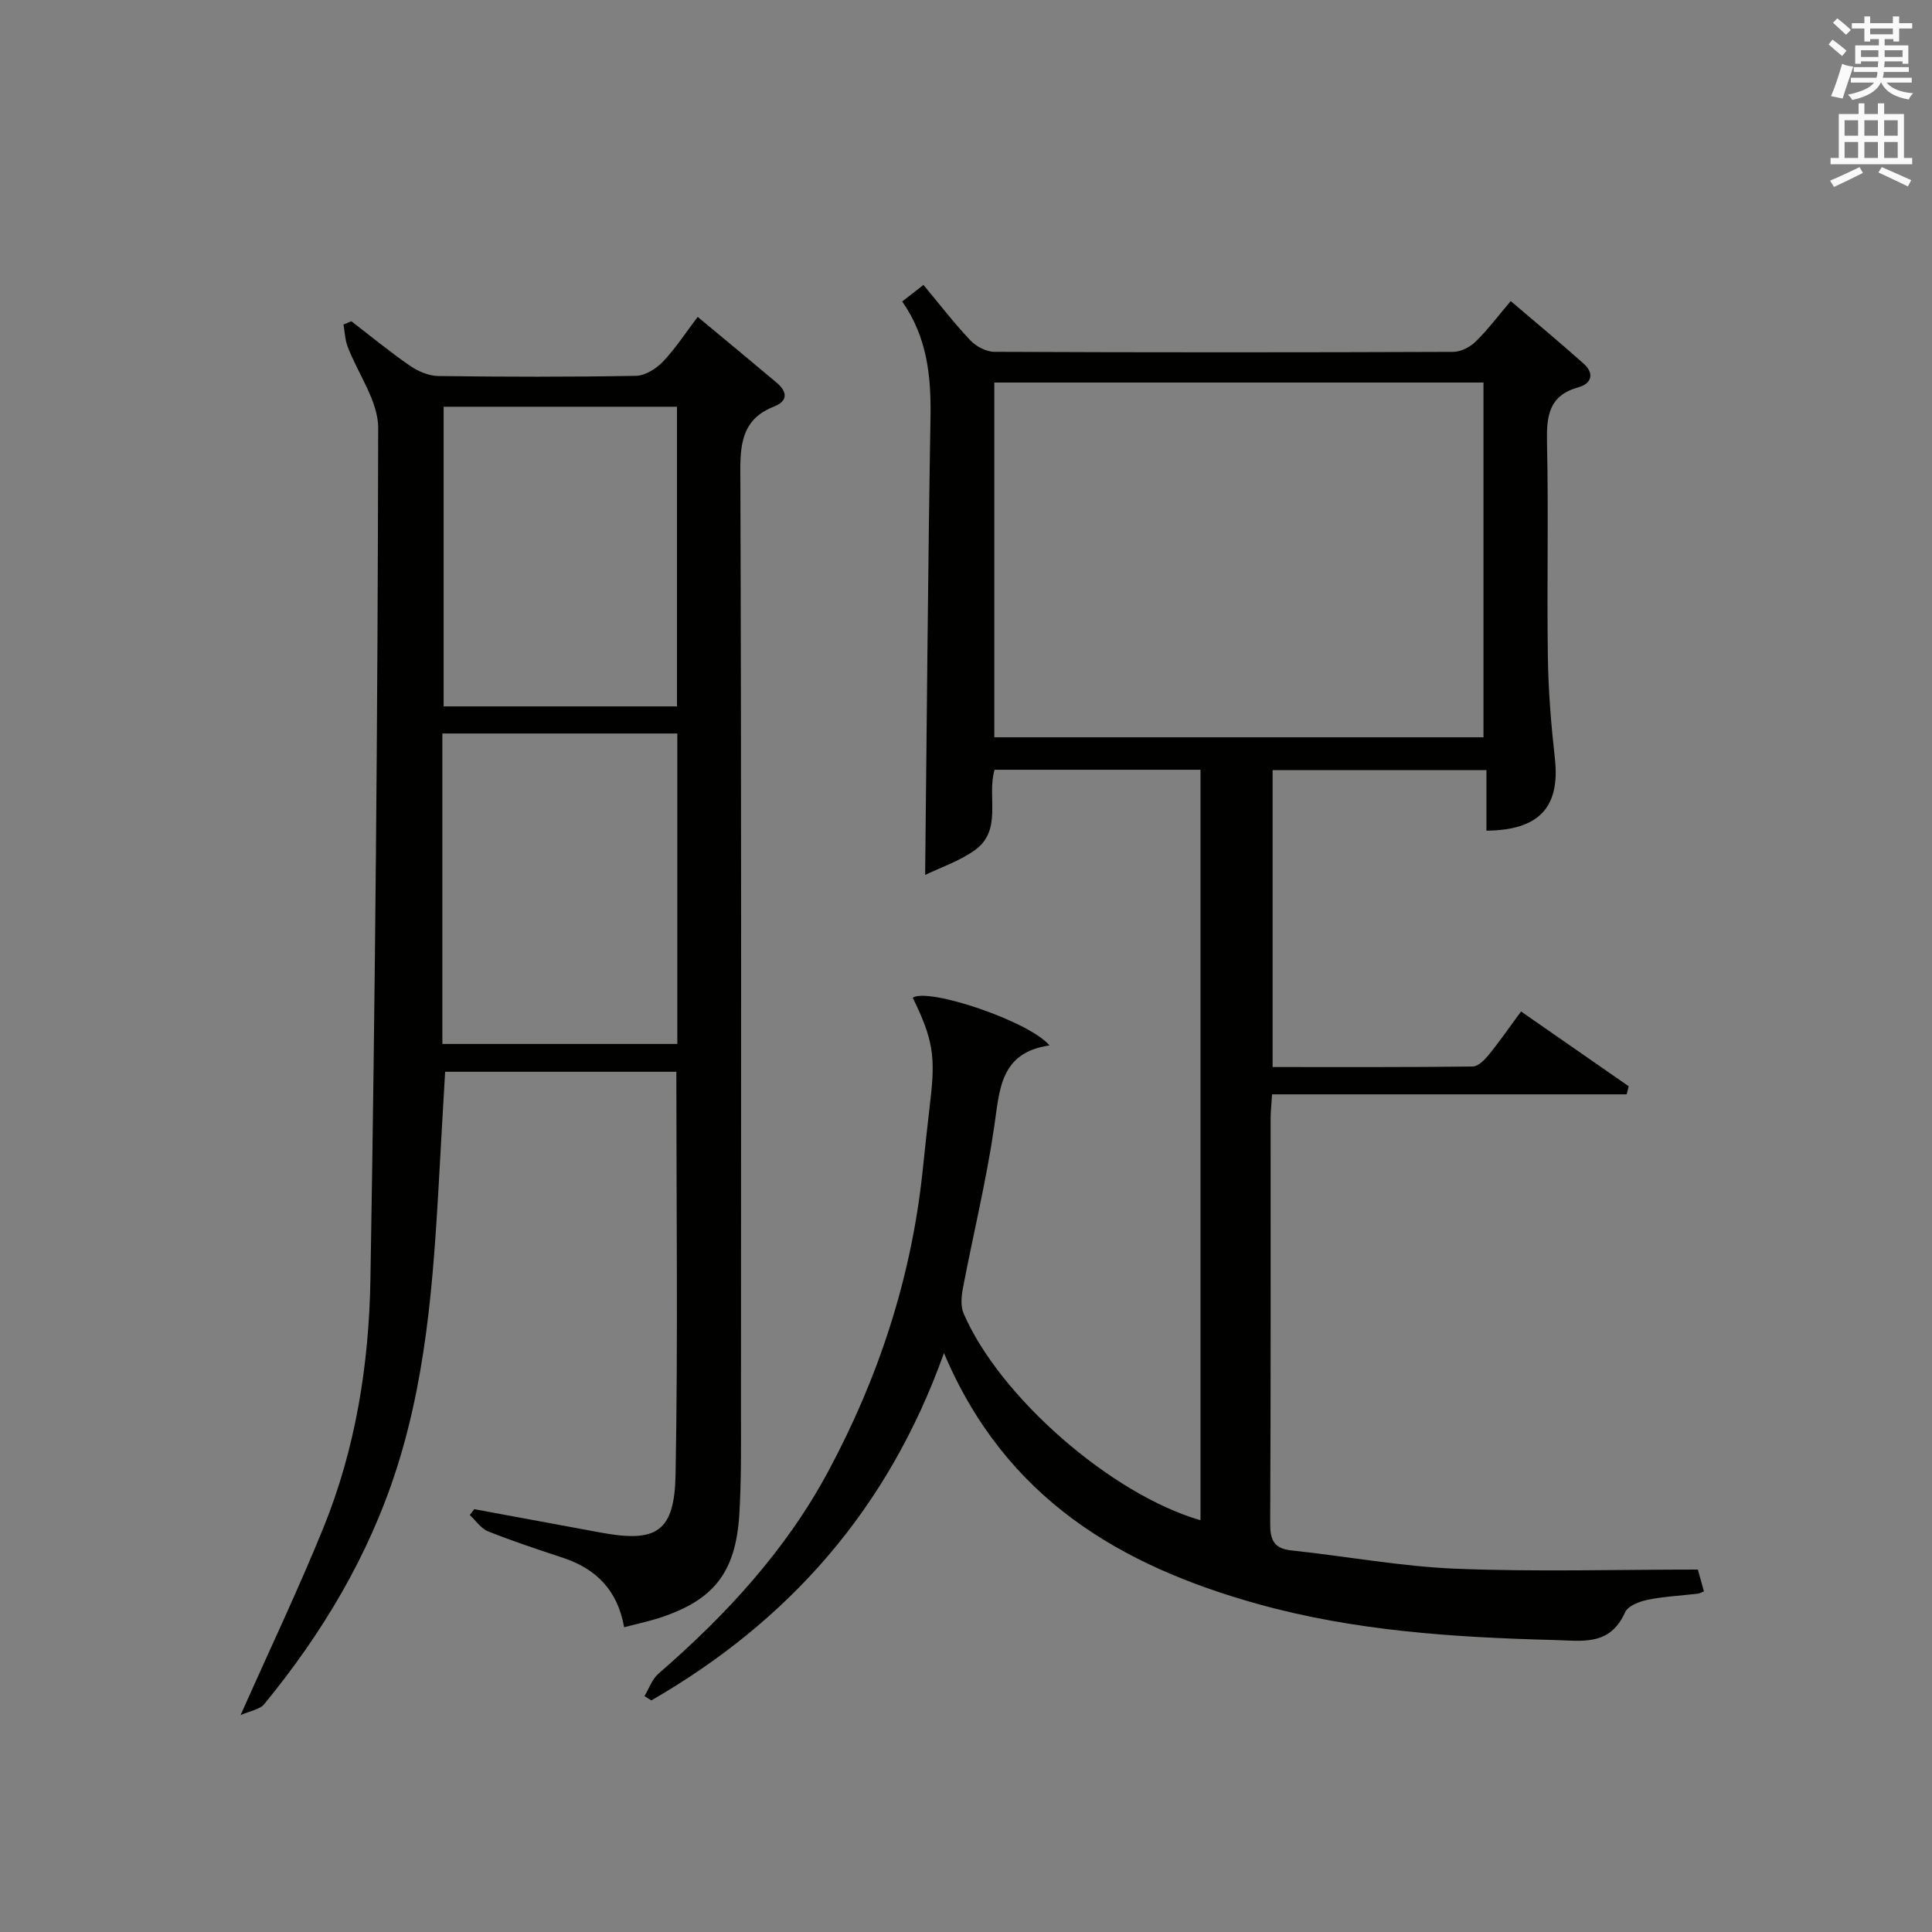
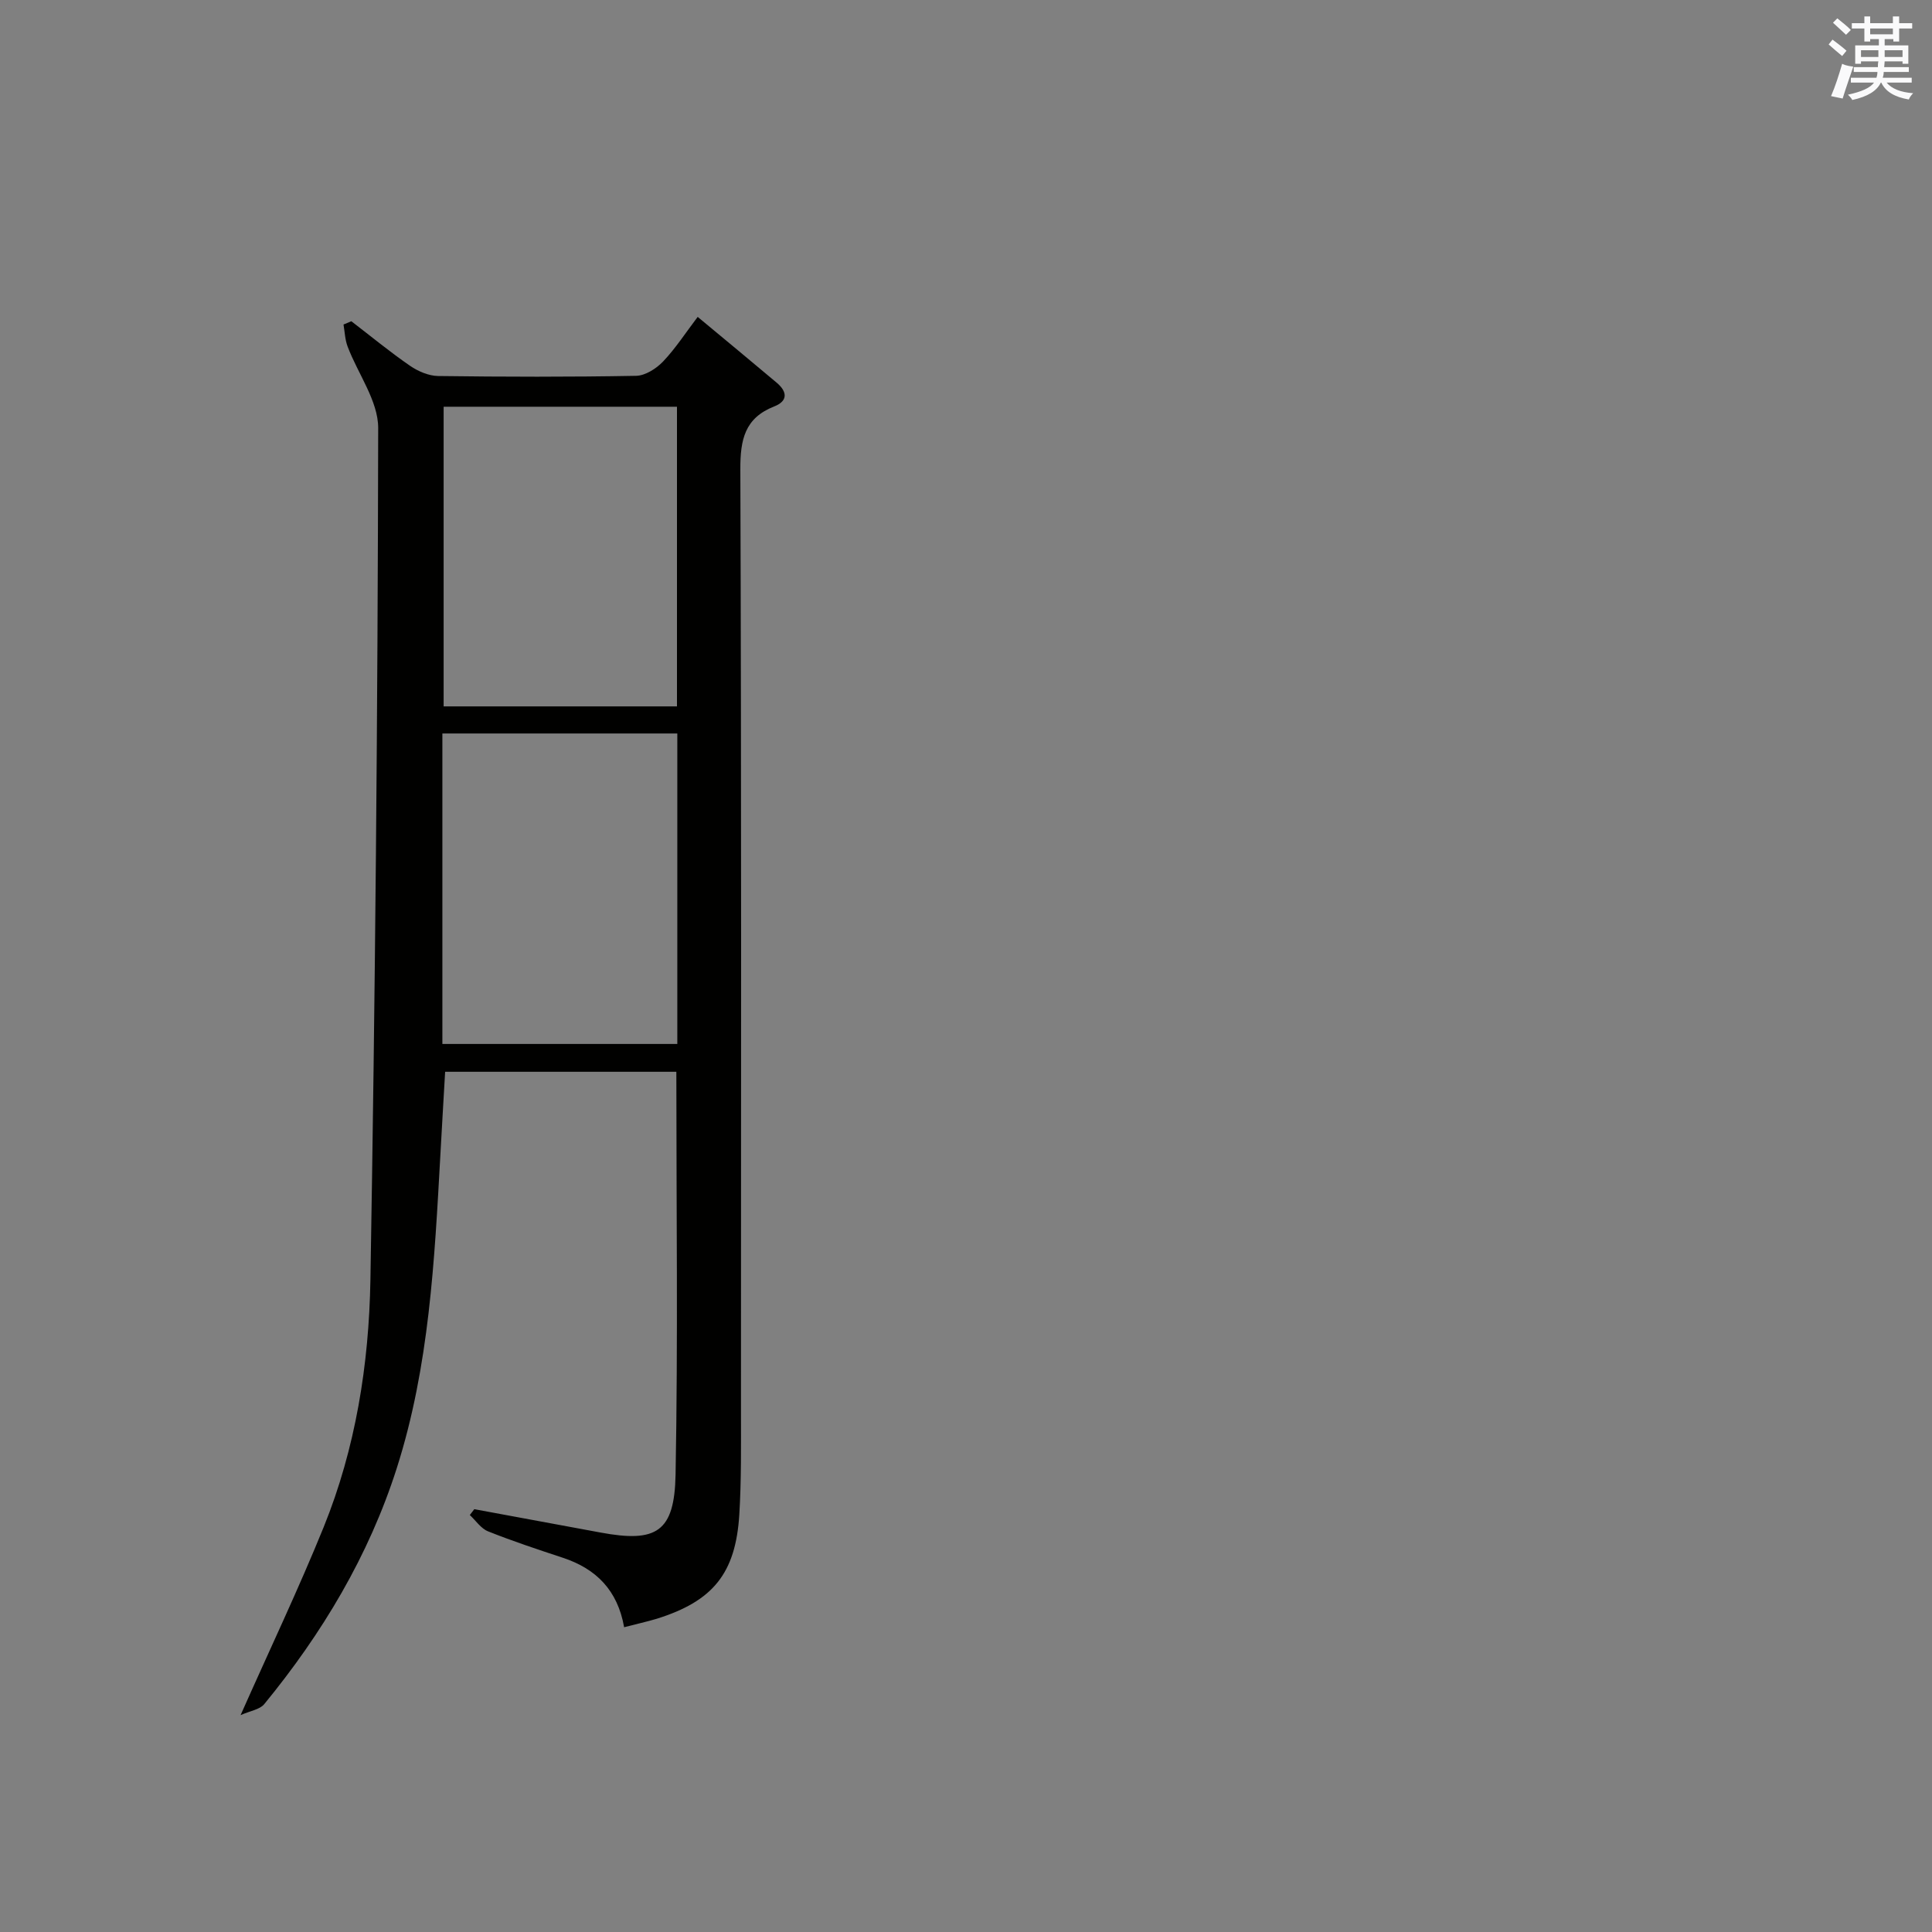
<svg xmlns="http://www.w3.org/2000/svg" version="1.1" id="漢-ZDIC-典" x="0px" y="0px" viewBox="0 0 400 400" style="enable-background:new 0 0 400 400;" xml:space="preserve">
  <rect x="0" y="0" width="400" height="400" fill="#808080" stroke="none" />
  <style type="text/css">
	.st1{fill:#010100;}
	.st2{fill:#fafafb;}
</style>
  <g>
-     <path class="st1" d="M188.98,206.57c3.08-2.17,24.11,4.84,28.31,9.88c-10.3,1.46-10.33,9.23-11.47,16.97c-1.64,11.15-4.33,22.14-6.45,33.23   c-0.32,1.7-0.52,3.76,0.13,5.27c7.44,17.29,30.58,37.49,49.05,42.83c0-51.77,0-103.43,0-155.38c-14.21,0-28.3,0-42.63,0   c-1.67,5.49,1.75,12.52-4.14,16.68c-3.25,2.3-7.2,3.62-10.24,5.1c0.35-31.94,0.58-63.37,1.11-94.79c0.14-8.51-0.7-16.58-5.86-23.94   c1.48-1.15,2.75-2.15,4.4-3.43c3.32,3.98,6.33,7.9,9.71,11.48c1.2,1.27,3.3,2.37,4.99,2.37c31.67,0.14,63.33,0.13,95,0.01   c1.56-0.01,3.45-0.98,4.6-2.1c2.49-2.42,4.59-5.24,7.29-8.41c5.14,4.38,10.21,8.58,15.12,12.97c2.2,1.97,1.69,4.1-1.1,4.87   c-6.16,1.7-6.63,5.99-6.51,11.46c0.33,14.83-0.04,29.67,0.18,44.5c0.1,6.97,0.68,13.95,1.45,20.88c1.11,10-3.14,14.87-14.17,14.96   c0-4.05,0-8.12,0-12.54c-15.03,0-29.43,0-44.27,0c0,20.21,0,40.57,0,61.48c13.86,0,27.64,0.06,41.42-0.11   c1.15-0.01,2.5-1.4,3.37-2.47c2.2-2.7,4.18-5.58,6.64-8.93c7.5,5.21,14.9,10.35,22.3,15.49c-0.14,0.56-0.29,1.11-0.43,1.67   c-24.38,0-48.76,0-73.41,0c-0.14,2.26-0.29,3.54-0.3,4.83c-0.01,28,0.05,56-0.09,84c-0.02,3.43,0.75,5.21,4.41,5.6   c11.37,1.21,22.7,3.33,34.09,3.79c16.6,0.66,33.24,0.17,50.05,0.17c0.44,1.61,0.83,2.99,1.25,4.52c-0.49,0.19-0.89,0.43-1.31,0.48   c-3.46,0.41-6.96,0.57-10.35,1.26c-1.7,0.35-4.07,1.26-4.66,2.58c-3.17,7.09-8.89,5.89-14.9,5.74   c-20.65-0.54-41.19-1.88-61.18-7.46c-28.34-7.91-52.21-21.78-64.94-51.95c-11.6,32.47-32.24,55.55-60.58,71.92   c-0.48-0.3-0.96-0.59-1.43-0.89c0.94-1.56,1.57-3.49,2.88-4.63c13.94-12.08,26.35-25.49,35.13-41.83   c10.4-19.35,17.17-39.91,19.53-61.83c0.53-4.95,1.04-9.91,1.63-14.86C193.72,218.65,193.15,215.15,188.98,206.57z M205.86,79.2   c0,24.78,0,49.13,0,73.45c34.02,0,67.59,0,101.28,0c0-24.63,0-48.98,0-73.45C273.24,79.2,239.79,79.2,205.86,79.2z" />
    <path class="st1" d="M129.22,336.9c-1.35-7.65-5.78-12.1-12.68-14.38c-5.2-1.72-10.41-3.44-15.49-5.47c-1.48-0.59-2.53-2.22-3.78-3.38   c0.31-0.4,0.62-0.81,0.93-1.21c8.7,1.61,17.41,3.21,26.11,4.83c11.59,2.16,15.34-0.07,15.56-12.01   c0.51-27.62,0.16-55.26,0.16-83.38c-15.6,0-31.47,0-47.87,0c-0.32,5.63-0.67,11.38-0.98,17.13c-1.22,21.9-2.29,43.83-9.04,64.96   c-5.8,18.15-15.42,34.18-27.43,48.83c-0.93,1.13-2.92,1.39-4.9,2.28c6.12-13.78,12.04-26.2,17.2-38.92   c6.63-16.36,9.38-33.73,9.68-51.19c1-58.78,1.51-117.57,1.61-176.36c0.01-5.63-4.21-11.24-6.34-16.91   c-0.53-1.41-0.58-3.01-0.84-4.53c0.54-0.23,1.08-0.45,1.62-0.68c4.04,3.1,7.97,6.34,12.16,9.23c1.66,1.14,3.85,2.08,5.81,2.11   c13.66,0.18,27.33,0.21,40.99-0.04c1.91-0.04,4.19-1.5,5.59-2.97c2.61-2.75,4.69-5.99,7.16-9.23c5.63,4.68,11.01,9.12,16.35,13.62   c2.16,1.82,2.43,3.76-0.51,4.92c-6.11,2.4-7.03,6.88-7.01,13.01c0.23,65,0.15,129.99,0.13,194.99c0,7.12,0.09,14.26-0.34,21.37   c-0.75,12.25-5.45,17.98-17.11,21.63C133.89,335.77,131.77,336.23,129.22,336.9z M91.59,216.14c16.57,0,32.61,0,48.64,0   c0-21.7,0-42.95,0-64.28c-16.4,0-32.43,0-48.64,0C91.59,173.44,91.59,194.57,91.59,216.14z M91.85,84.21c0,20.96,0,41.48,0,62.04   c16.35,0,32.26,0,48.31,0c0-20.87,0-41.39,0-62.04C123.93,84.21,108.13,84.21,91.85,84.21z" />
    <path class="st2" d="M378.6,9.2l0.8-1c0.9,0.7,1.9,1.4,2.9,2.3l-0.9,1.1C380.3,10.7,379.4,9.9,378.6,9.2z M379.1,19.9   c0.9-2.1,1.6-4.3,2.3-6.7c0.4,0.2,0.8,0.4,2.3,0.6c-0.7,2.1-1.5,4.3-2.2,6.6L379.1,19.9z M379.5,4.7l0.9-0.9c1,0.8,2,1.6,2.8,2.4   l-1,1C381.2,6.3,380.3,5.4,379.5,4.7z M392,3.4h1.2v1.4h2.7v1.1h-2.7v2.7H392V8.1h-1.8v1.3h4.9v3.8h-1.2v-0.5h-3.7   c0,0.4-0.1,0.9-0.1,1.2h5.1v1H390c0,0.5-0.1,0.9-0.2,1.2h6v1h-5.2c1.1,1.3,2.9,2,5.5,2.2c-0.4,0.4-0.7,0.8-0.9,1.3   c-2.9-0.5-4.8-1.6-5.7-3.5h-0.1c-0.8,1.7-2.7,2.9-5.9,3.6c-0.2-0.4-0.6-0.8-0.9-1.1c2.8-0.6,4.6-1.4,5.4-2.5h-4.8v-1h5.3   c0.1-0.3,0.2-0.7,0.2-1.2h-4.9v-1h5c0-0.4,0-0.8,0.1-1.2h-3.6v0.5h-1.2V9.4h4.9V8.1h-1.8v0.5H386V5.9h-2.6V4.8h2.6V3.4h1.2v1.4h4.7   V3.4z M385.3,11.8h3.6c0-0.4,0-0.9,0-1.4h-3.6V11.8z M387.2,7.1h4.7V5.9h-4.7V7.1z M393.9,10.4h-3.7c0,0.5,0,1,0,1.4h3.7V10.4z" />
-     <path class="st2" d="M384.7,21.4h1.3v2.2h2.8v-2.2h1.3v2.2h4.1v9.1h1.7V34h-16.9v-1.3h1.7v-9.1h4.1V21.4z M385,34.6l0.7,1.2   c-1.8,0.9-3.8,1.9-6,2.9c-0.2-0.4-0.5-0.8-0.8-1.3C381.3,36.4,383.3,35.4,385,34.6z M381.9,28.1h2.8v-3.2h-2.8V28.1z M381.9,32.7   h2.8v-3.3h-2.8V32.7z M386,28.1h2.8v-3.2H386V28.1z M386,32.7h2.8v-3.3H386V32.7z M389.6,34.6c2.1,0.9,4.1,1.8,6.1,2.7l-0.7,1.3   c-2.2-1.1-4.2-2-6.1-2.9L389.6,34.6z M392.9,24.9h-2.8v3.2h2.8V24.9z M390.1,32.7h2.8v-3.3h-2.8V32.7z" />
  </g>
</svg>